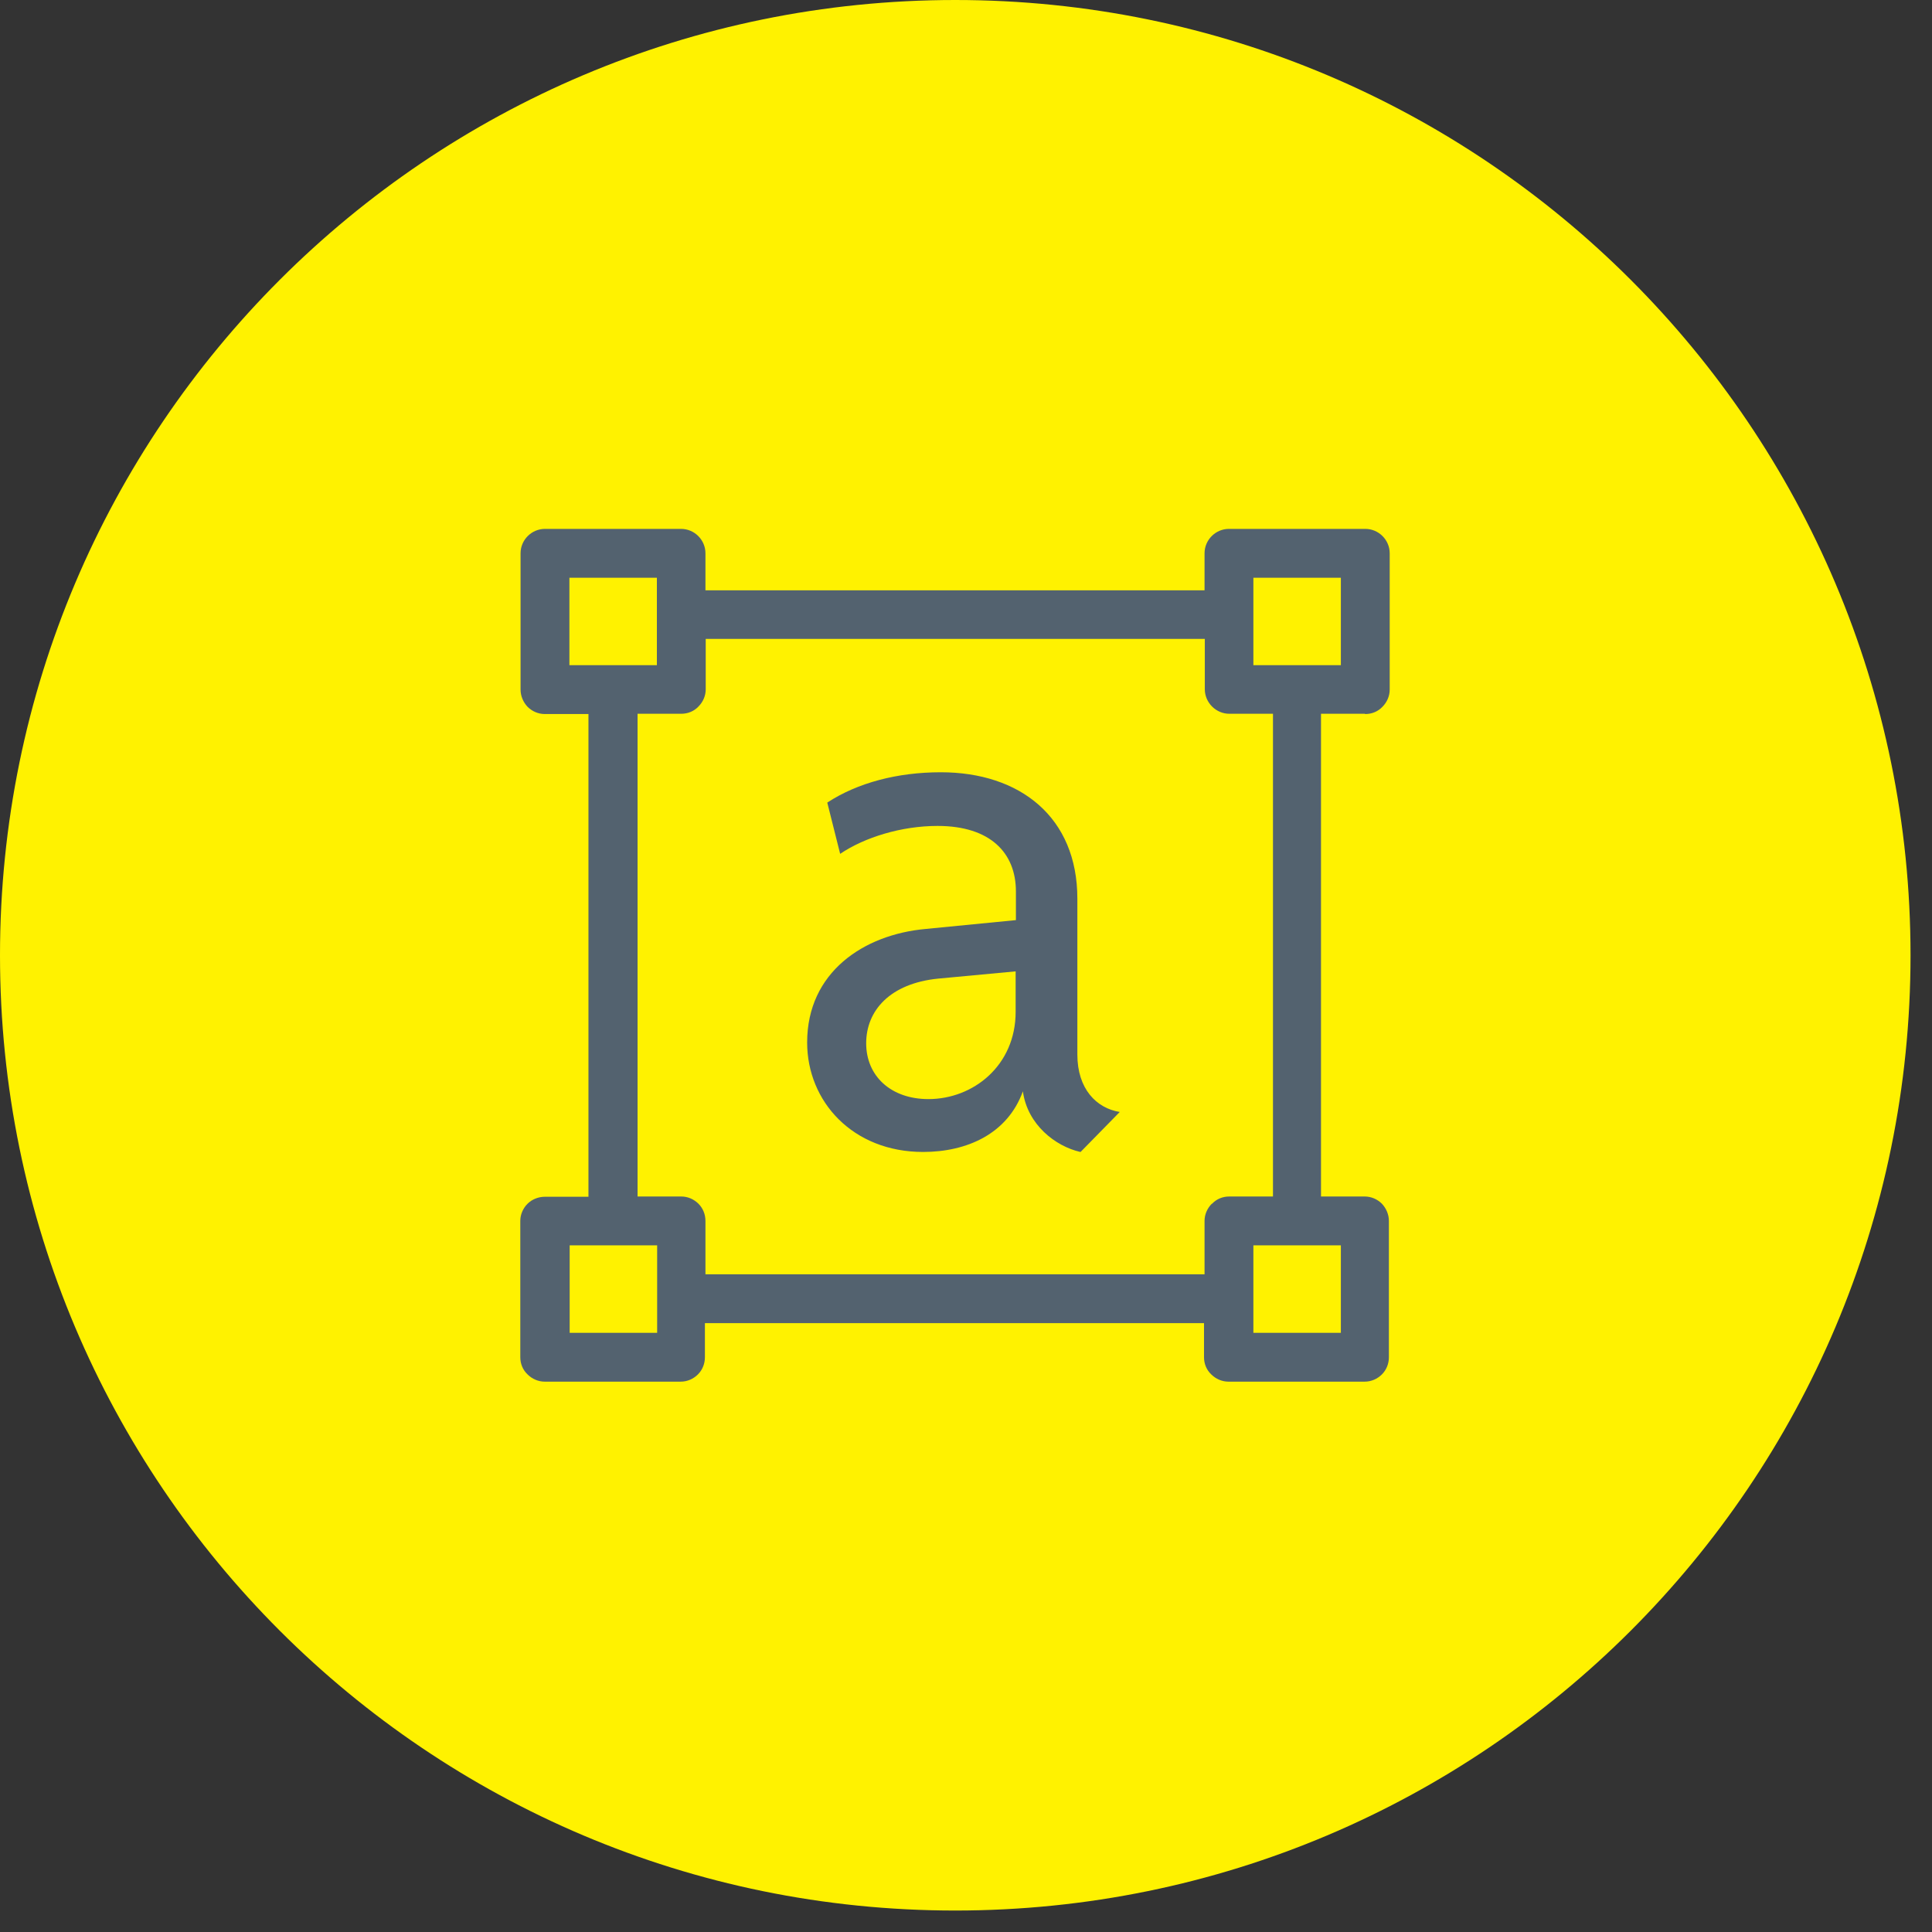
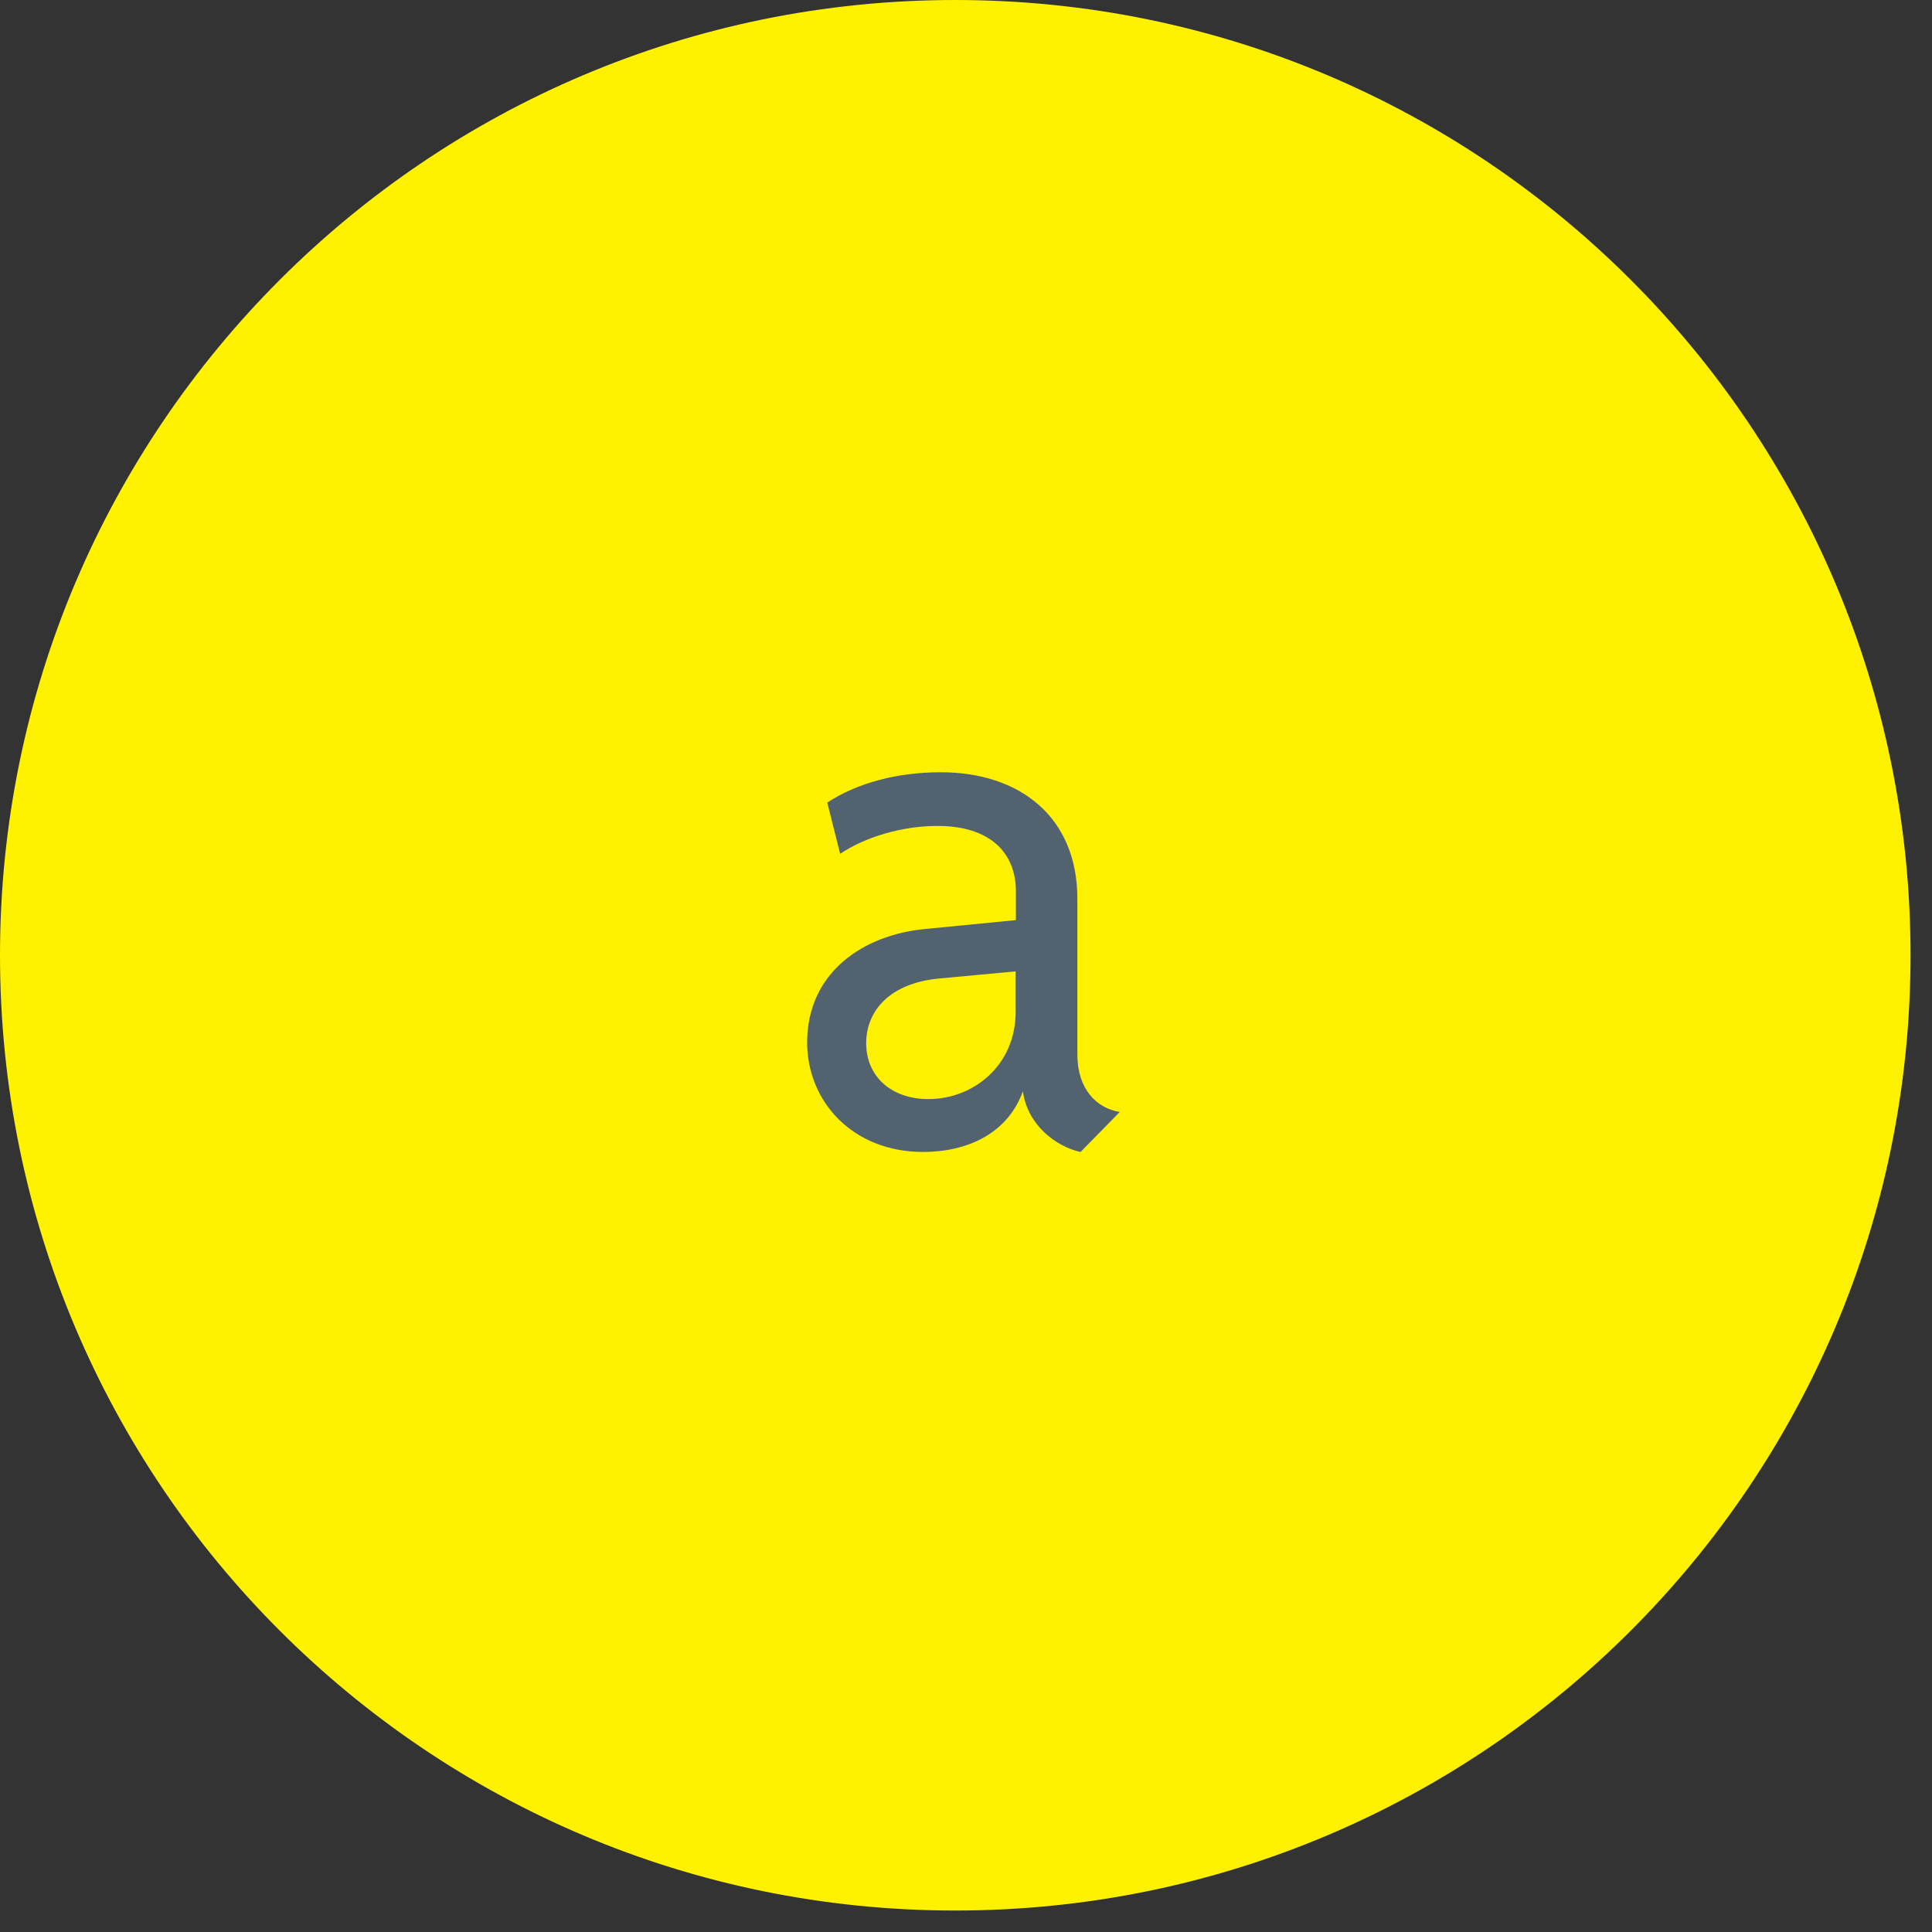
<svg xmlns="http://www.w3.org/2000/svg" width="72" height="72" viewBox="0 0 72 72" fill="none">
  <rect x="0" y="0" width="72" height="72" fill="#333333" stroke="none" />
  <g clip-path="url(#clip0_851_672)">
    <path d="M35.6 71.2C55.26 71.2 71.2 55.26 71.2 35.6C71.2 15.94 55.26 0 35.6 0C15.94 0 0 15.94 0 35.6C0 55.26 15.94 71.2 35.6 71.2Z" fill="#FFF200" />
-     <path d="M50.88 26.61C51.12 26.61 51.35 26.52 51.52 26.34C51.69 26.17 51.79 25.94 51.79 25.7V20.62C51.79 20.12 51.38 19.71 50.88 19.71H45.8C45.3 19.71 44.89 20.12 44.89 20.62V22H26.29V20.62C26.29 20.12 25.88 19.71 25.38 19.71H20.31C19.81 19.71 19.4 20.12 19.4 20.62V25.7C19.4 25.94 19.5 26.17 19.66 26.34C19.83 26.51 20.06 26.61 20.3 26.61H21.93V44.6H20.3C20.06 44.6 19.82 44.7 19.66 44.86C19.49 45.03 19.39 45.26 19.39 45.5V50.58C19.39 50.82 19.48 51.05 19.66 51.22C19.83 51.39 20.06 51.49 20.3 51.49H25.37C25.61 51.49 25.84 51.39 26.01 51.22C26.18 51.05 26.27 50.82 26.27 50.58V49.31H44.87V50.58C44.87 50.82 44.96 51.05 45.14 51.22C45.31 51.39 45.54 51.49 45.78 51.49H50.86C51.1 51.49 51.33 51.39 51.5 51.22C51.67 51.05 51.76 50.82 51.76 50.58V45.5C51.76 45.26 51.66 45.03 51.5 44.86C51.33 44.69 51.1 44.59 50.86 44.59H49.23V26.6H50.86L50.88 26.61ZM21.22 24.79V21.53H24.48V24.79H21.22ZM24.49 49.67H21.23V46.41H24.49V49.67ZM45.16 44.86C44.99 45.03 44.89 45.26 44.89 45.5V47.49H26.29V45.5C26.29 45.26 26.2 45.03 26.03 44.86C25.86 44.69 25.63 44.59 25.39 44.59H23.76V26.6H25.39C25.63 26.6 25.86 26.51 26.03 26.33C26.2 26.16 26.3 25.93 26.3 25.69V23.81H44.9V25.69C44.9 25.93 45 26.16 45.17 26.33C45.34 26.5 45.57 26.6 45.81 26.6H47.44V44.59H45.81C45.57 44.59 45.34 44.68 45.17 44.86H45.16ZM49.97 46.41V49.67H46.71V46.41H49.97ZM46.71 24.79V21.53H49.97V24.79H46.71Z" fill="#53626F" />
    <path d="M40.26 42.93C39.34 42.72 38.29 41.92 38.12 40.67C37.55 42.25 36.04 42.93 34.4 42.93C31.78 42.93 30.08 41.05 30.08 38.85C30.08 36.23 32.19 34.83 34.49 34.62L37.86 34.29V33.22C37.86 31.79 36.91 30.78 34.94 30.78C33.6 30.78 32.23 31.2 31.31 31.82L30.83 29.91C31.96 29.17 33.45 28.78 35.06 28.78C38.01 28.78 40.15 30.45 40.15 33.49V39.3C40.15 40.58 40.86 41.3 41.73 41.44L40.27 42.93H40.26ZM37.85 36.2L34.96 36.47C33.17 36.65 32.28 37.66 32.28 38.88C32.28 40.1 33.2 40.96 34.6 40.96C36.27 40.96 37.85 39.71 37.85 37.71V36.19V36.2Z" fill="#53626F" />
  </g>
  <defs>
    <clipPath id="clip0_851_672">
      <rect width="71.2" height="71.2" fill="white" />
    </clipPath>
  </defs>
</svg>